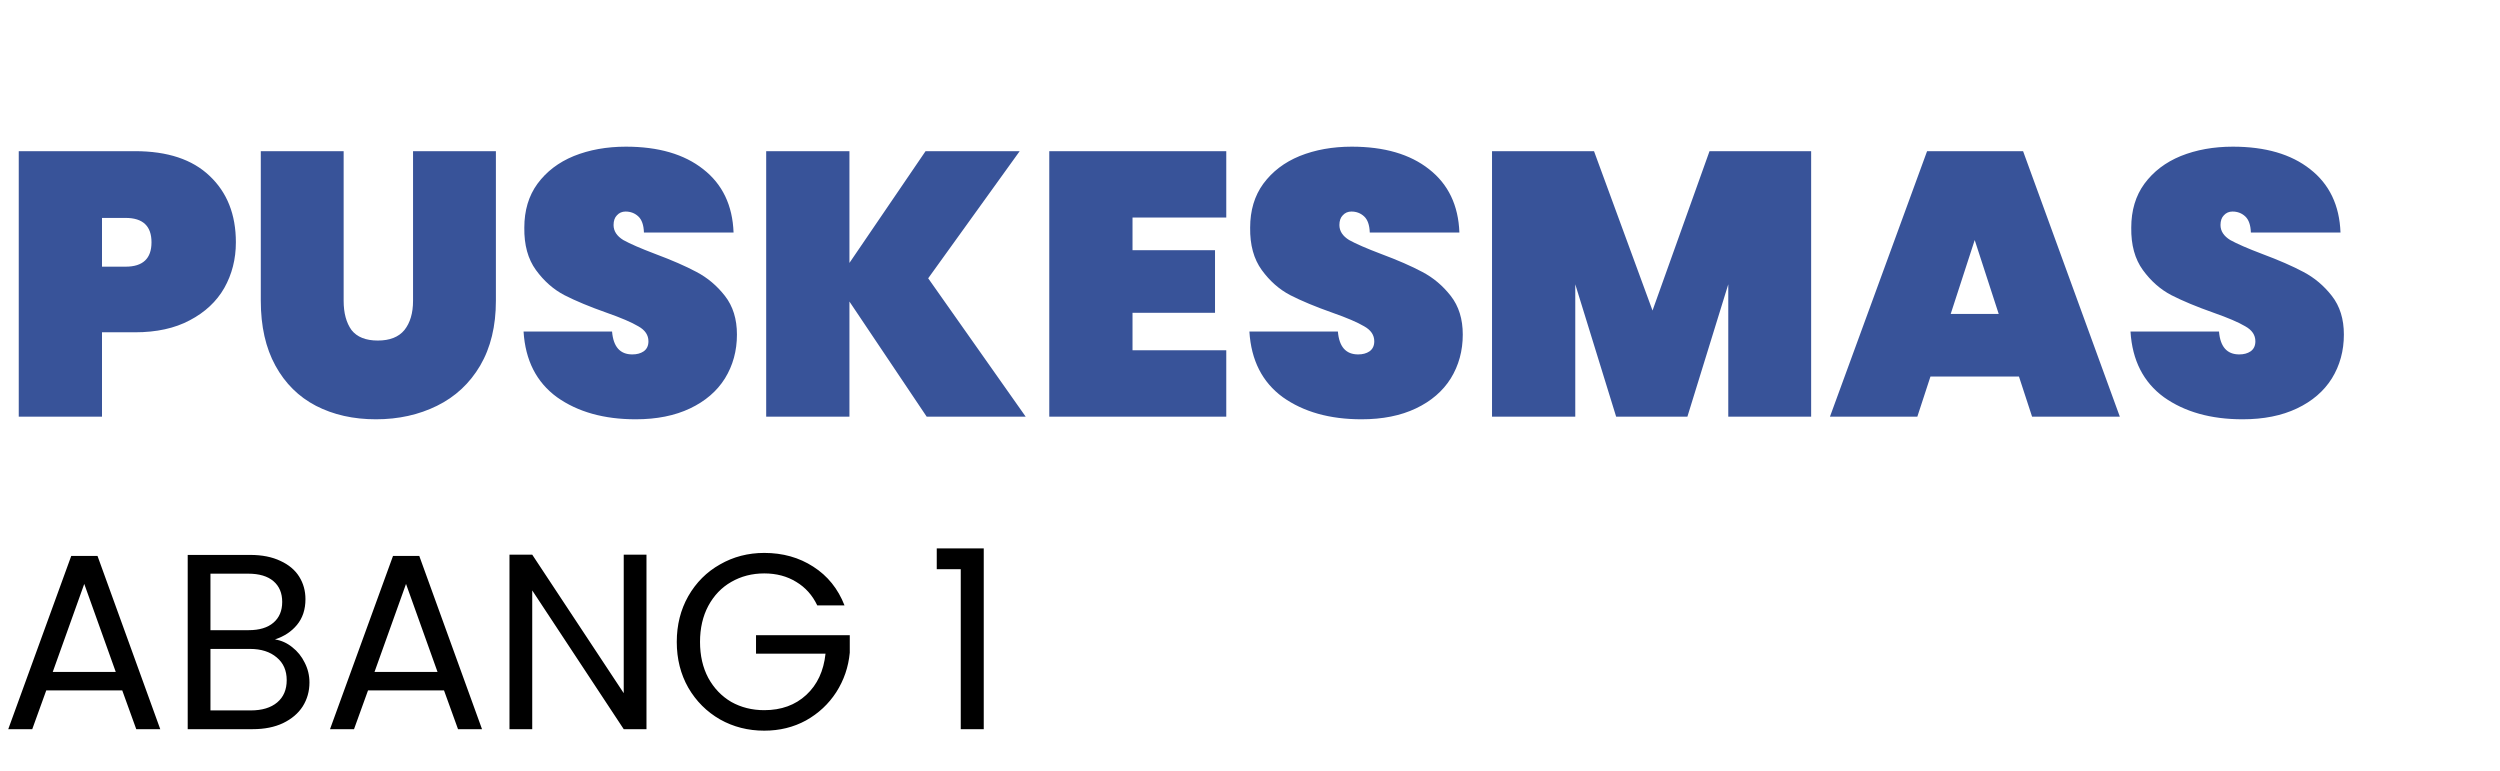
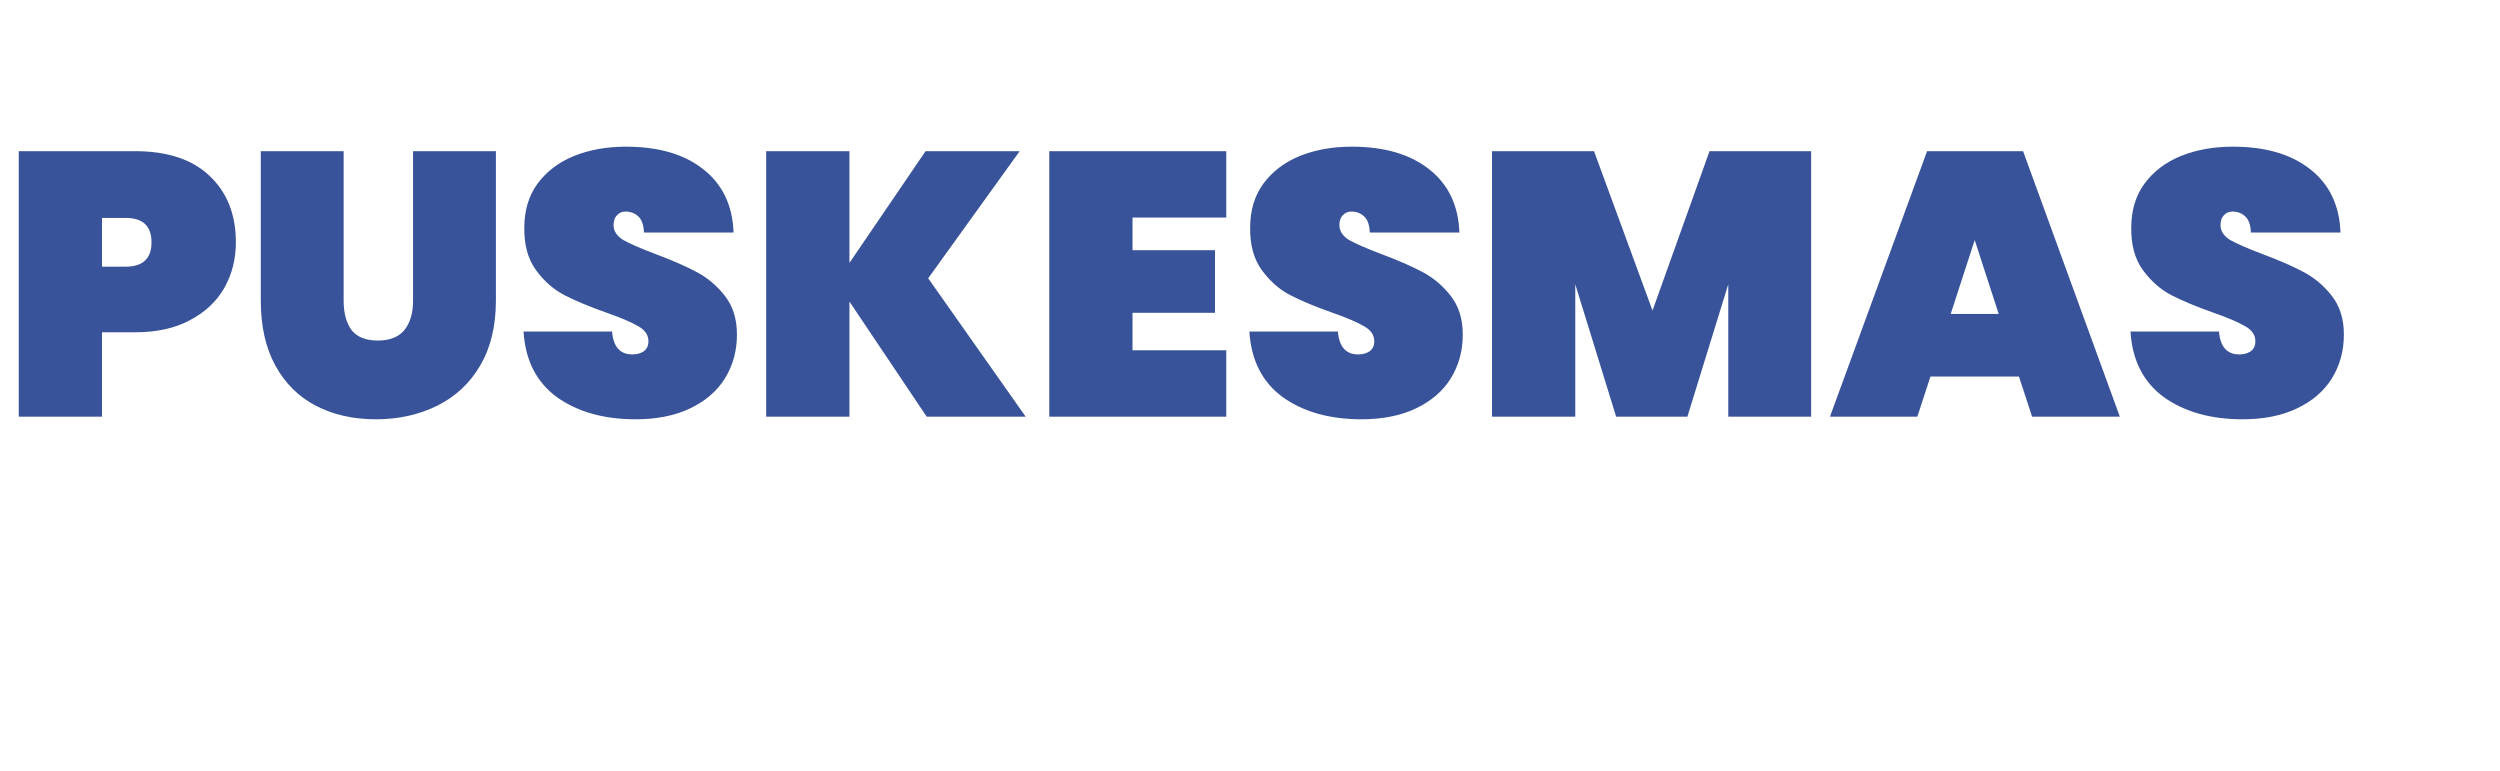
<svg xmlns="http://www.w3.org/2000/svg" width="120" height="37" viewBox="0 0 120 37" fill="none">
  <path d="M11.322 11.63C11.322 12.434 11.136 13.166 10.764 13.826C10.392 14.474 9.84 14.99 9.108 15.374C8.388 15.758 7.512 15.95 6.48 15.95H4.896V20H0.9V7.256H6.48C8.04 7.256 9.234 7.652 10.062 8.444C10.902 9.236 11.322 10.298 11.322 11.63ZM6.03 12.8C6.858 12.8 7.272 12.41 7.272 11.63C7.272 10.85 6.858 10.46 6.03 10.46H4.896V12.8H6.03ZM16.495 7.256V14.438C16.495 15.026 16.622 15.494 16.873 15.842C17.137 16.178 17.558 16.346 18.134 16.346C18.709 16.346 19.136 16.178 19.412 15.842C19.688 15.494 19.826 15.026 19.826 14.438V7.256H23.803V14.438C23.803 15.65 23.552 16.688 23.047 17.552C22.544 18.404 21.854 19.046 20.977 19.478C20.102 19.91 19.123 20.126 18.044 20.126C16.963 20.126 16.003 19.91 15.164 19.478C14.335 19.046 13.688 18.404 13.22 17.552C12.752 16.7 12.518 15.662 12.518 14.438V7.256H16.495ZM30.513 20.126C28.989 20.126 27.729 19.772 26.733 19.064C25.749 18.344 25.215 17.294 25.131 15.914H29.379C29.439 16.646 29.763 17.012 30.351 17.012C30.567 17.012 30.747 16.964 30.891 16.868C31.047 16.76 31.125 16.598 31.125 16.382C31.125 16.082 30.963 15.842 30.639 15.662C30.315 15.47 29.811 15.254 29.127 15.014C28.311 14.726 27.633 14.444 27.093 14.168C26.565 13.892 26.109 13.49 25.725 12.962C25.341 12.434 25.155 11.756 25.167 10.928C25.167 10.1 25.377 9.398 25.797 8.822C26.229 8.234 26.811 7.79 27.543 7.49C28.287 7.19 29.121 7.04 30.045 7.04C31.605 7.04 32.841 7.4 33.753 8.12C34.677 8.84 35.163 9.854 35.211 11.162H30.909C30.897 10.802 30.807 10.544 30.639 10.388C30.471 10.232 30.267 10.154 30.027 10.154C29.859 10.154 29.721 10.214 29.613 10.334C29.505 10.442 29.451 10.598 29.451 10.802C29.451 11.09 29.607 11.33 29.919 11.522C30.243 11.702 30.753 11.924 31.449 12.188C32.253 12.488 32.913 12.776 33.429 13.052C33.957 13.328 34.413 13.712 34.797 14.204C35.181 14.696 35.373 15.314 35.373 16.058C35.373 16.838 35.181 17.54 34.797 18.164C34.413 18.776 33.855 19.256 33.123 19.604C32.391 19.952 31.521 20.126 30.513 20.126ZM44.481 20L40.773 14.474V20H36.777V7.256H40.773V12.62L44.427 7.256H48.945L44.553 13.358L49.233 20H44.481ZM54.361 10.442V12.008H58.321V15.014H54.361V16.814H58.861V20H50.365V7.256H58.861V10.442H54.361ZM65.353 20.126C63.829 20.126 62.569 19.772 61.573 19.064C60.589 18.344 60.055 17.294 59.971 15.914H64.219C64.279 16.646 64.603 17.012 65.191 17.012C65.407 17.012 65.587 16.964 65.731 16.868C65.887 16.76 65.965 16.598 65.965 16.382C65.965 16.082 65.803 15.842 65.479 15.662C65.155 15.47 64.651 15.254 63.967 15.014C63.151 14.726 62.473 14.444 61.933 14.168C61.405 13.892 60.949 13.49 60.565 12.962C60.181 12.434 59.995 11.756 60.007 10.928C60.007 10.1 60.217 9.398 60.637 8.822C61.069 8.234 61.651 7.79 62.383 7.49C63.127 7.19 63.961 7.04 64.885 7.04C66.445 7.04 67.681 7.4 68.593 8.12C69.517 8.84 70.003 9.854 70.051 11.162H65.749C65.737 10.802 65.647 10.544 65.479 10.388C65.311 10.232 65.107 10.154 64.867 10.154C64.699 10.154 64.561 10.214 64.453 10.334C64.345 10.442 64.291 10.598 64.291 10.802C64.291 11.09 64.447 11.33 64.759 11.522C65.083 11.702 65.593 11.924 66.289 12.188C67.093 12.488 67.753 12.776 68.269 13.052C68.797 13.328 69.253 13.712 69.637 14.204C70.021 14.696 70.213 15.314 70.213 16.058C70.213 16.838 70.021 17.54 69.637 18.164C69.253 18.776 68.695 19.256 67.963 19.604C67.231 19.952 66.361 20.126 65.353 20.126ZM86.935 7.256V20H82.957V13.646L80.995 20H77.575L75.613 13.646V20H71.617V7.256H76.513L79.321 14.906L82.057 7.256H86.935ZM96.91 18.074H92.662L92.032 20H87.838L92.5 7.256H97.108L101.752 20H97.54L96.91 18.074ZM95.938 15.068L94.786 11.522L93.634 15.068H95.938ZM107.646 20.126C106.122 20.126 104.862 19.772 103.866 19.064C102.882 18.344 102.348 17.294 102.264 15.914H106.512C106.572 16.646 106.896 17.012 107.484 17.012C107.7 17.012 107.88 16.964 108.024 16.868C108.18 16.76 108.258 16.598 108.258 16.382C108.258 16.082 108.096 15.842 107.772 15.662C107.448 15.47 106.944 15.254 106.26 15.014C105.444 14.726 104.766 14.444 104.226 14.168C103.698 13.892 103.242 13.49 102.858 12.962C102.474 12.434 102.288 11.756 102.3 10.928C102.3 10.1 102.51 9.398 102.93 8.822C103.362 8.234 103.944 7.79 104.676 7.49C105.42 7.19 106.254 7.04 107.178 7.04C108.738 7.04 109.974 7.4 110.886 8.12C111.81 8.84 112.296 9.854 112.344 11.162H108.042C108.03 10.802 107.94 10.544 107.772 10.388C107.604 10.232 107.4 10.154 107.16 10.154C106.992 10.154 106.854 10.214 106.746 10.334C106.638 10.442 106.584 10.598 106.584 10.802C106.584 11.09 106.74 11.33 107.052 11.522C107.376 11.702 107.886 11.924 108.582 12.188C109.386 12.488 110.046 12.776 110.562 13.052C111.09 13.328 111.546 13.712 111.93 14.204C112.314 14.696 112.506 15.314 112.506 16.058C112.506 16.838 112.314 17.54 111.93 18.164C111.546 18.776 110.988 19.256 110.256 19.604C109.524 19.952 108.654 20.126 107.646 20.126Z" fill="#385399" />
-   <path d="M5.868 33.14H2.22L1.548 35H0.396L3.42 26.684H4.68L7.692 35H6.54L5.868 33.14ZM5.556 32.252L4.044 28.028L2.532 32.252H5.556ZM13.198 30.692C13.502 30.74 13.778 30.864 14.026 31.064C14.282 31.264 14.482 31.512 14.626 31.808C14.778 32.104 14.854 32.42 14.854 32.756C14.854 33.18 14.746 33.564 14.53 33.908C14.314 34.244 13.998 34.512 13.582 34.712C13.174 34.904 12.69 35 12.13 35H9.01V26.636H12.01C12.578 26.636 13.062 26.732 13.462 26.924C13.862 27.108 14.162 27.36 14.362 27.68C14.562 28 14.662 28.36 14.662 28.76C14.662 29.256 14.526 29.668 14.254 29.996C13.99 30.316 13.638 30.548 13.198 30.692ZM10.102 30.248H11.938C12.45 30.248 12.846 30.128 13.126 29.888C13.406 29.648 13.546 29.316 13.546 28.892C13.546 28.468 13.406 28.136 13.126 27.896C12.846 27.656 12.442 27.536 11.914 27.536H10.102V30.248ZM12.034 34.1C12.578 34.1 13.002 33.972 13.306 33.716C13.61 33.46 13.762 33.104 13.762 32.648C13.762 32.184 13.602 31.82 13.282 31.556C12.962 31.284 12.534 31.148 11.998 31.148H10.102V34.1H12.034ZM21.313 33.14H17.665L16.993 35H15.841L18.865 26.684H20.125L23.137 35H21.985L21.313 33.14ZM21.001 32.252L19.489 28.028L17.977 32.252H21.001ZM31.031 35H29.939L25.547 28.34V35H24.455V26.624H25.547L29.939 33.272V26.624H31.031V35ZM39.229 29.06C38.997 28.572 38.661 28.196 38.221 27.932C37.781 27.66 37.269 27.524 36.685 27.524C36.101 27.524 35.573 27.66 35.101 27.932C34.637 28.196 34.269 28.58 33.997 29.084C33.733 29.58 33.601 30.156 33.601 30.812C33.601 31.468 33.733 32.044 33.997 32.54C34.269 33.036 34.637 33.42 35.101 33.692C35.573 33.956 36.101 34.088 36.685 34.088C37.501 34.088 38.173 33.844 38.701 33.356C39.229 32.868 39.537 32.208 39.625 31.376H36.289V30.488H40.789V31.328C40.725 32.016 40.509 32.648 40.141 33.224C39.773 33.792 39.289 34.244 38.689 34.58C38.089 34.908 37.421 35.072 36.685 35.072C35.909 35.072 35.201 34.892 34.561 34.532C33.921 34.164 33.413 33.656 33.037 33.008C32.669 32.36 32.485 31.628 32.485 30.812C32.485 29.996 32.669 29.264 33.037 28.616C33.413 27.96 33.921 27.452 34.561 27.092C35.201 26.724 35.909 26.54 36.685 26.54C37.573 26.54 38.357 26.76 39.037 27.2C39.725 27.64 40.225 28.26 40.537 29.06H39.229ZM44.964 27.32V26.324H47.22V35H46.116V27.32H44.964Z" fill="black" />
</svg>